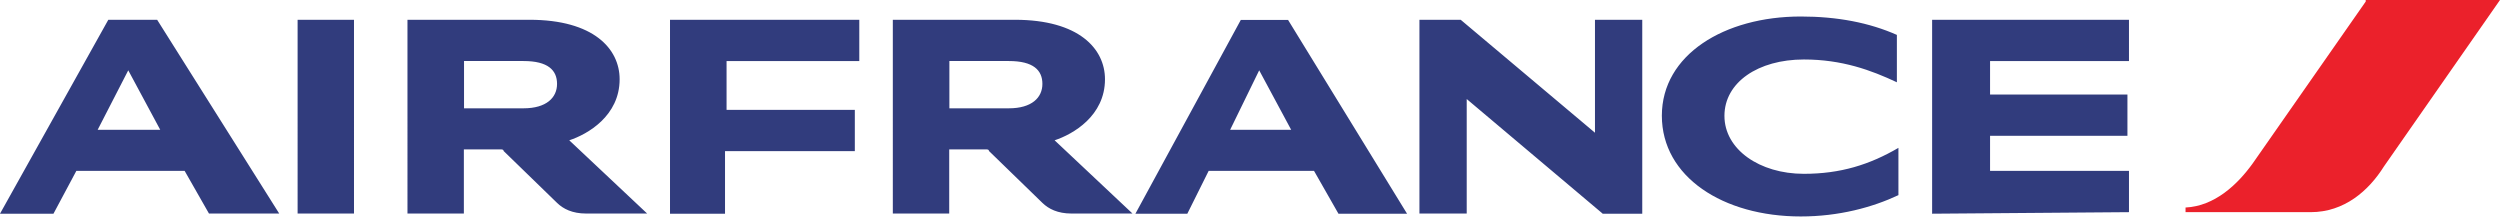
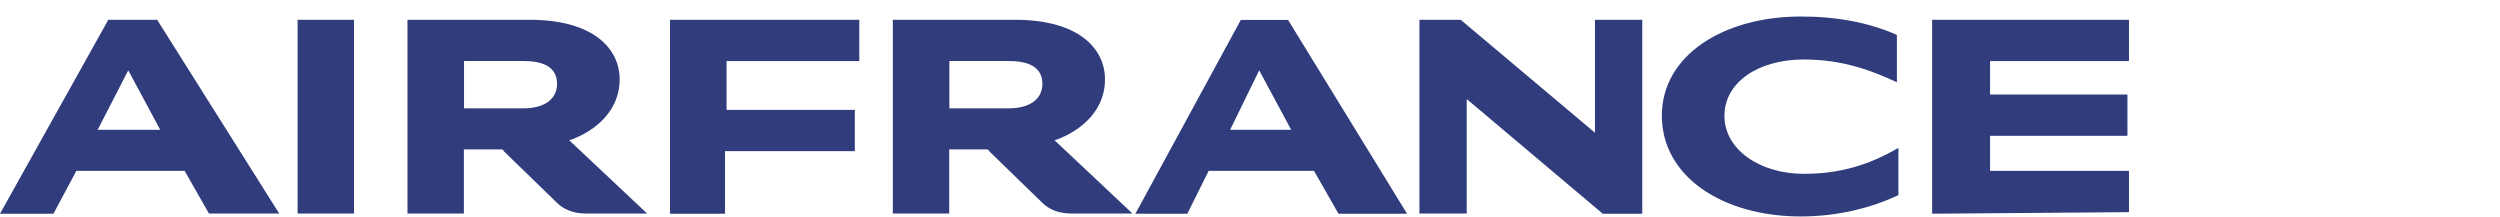
<svg xmlns="http://www.w3.org/2000/svg" id="a" viewBox="0 0 145.41 12.61">
  <defs>
    <style>.b{fill:#313c7d;}.c{fill:#eb212b;}</style>
  </defs>
-   <path class="c" d="M137.6,.09l-6.57,9.41c-.89,1.24-2.22,2.49-3.91,2.57v.27h7.28c1.95,0,3.37-1.24,4.26-2.66l6.75-9.68h-7.81V.09Z" />
-   <path class="b" d="M71.55,7.55h3.55l-1.86-3.46-1.69,3.46Zm6.3,4.88l-1.42-2.49h-6.13l-1.24,2.49h-3.02l6.13-11.27h2.75l6.92,11.27h-3.99ZM5.68,7.55h3.64l-1.86-3.46-1.78,3.46h0Zm6.48,4.88l-1.42-2.49H4.44l-1.33,2.49H0L6.3,1.15h2.84l7.1,11.27h-4.08ZM30.45,6.3c1.33,0,1.95-.62,1.95-1.42s-.53-1.33-1.95-1.33h-3.46v2.75h3.46Zm2.66,1.86l4.53,4.26h-3.55c-.8,0-1.33-.27-1.69-.62l-3.11-3.02c0-.09-.09-.09-.18-.09h-2.13v3.73h-3.28V1.15h7.1c3.73,0,5.24,1.69,5.24,3.46,0,2.13-1.86,3.2-2.93,3.55h0Zm25.57-1.86c1.33,0,1.95-.62,1.95-1.42s-.53-1.33-1.95-1.33h-3.46v2.75h3.46Zm2.66,1.86l4.53,4.26h-3.55c-.8,0-1.33-.27-1.69-.62l-3.11-3.02c0-.09-.09-.09-.18-.09h-2.13v3.73h-3.28V1.15h7.1c3.73,0,5.24,1.69,5.24,3.46,0,2.13-1.86,3.2-2.93,3.55h0Zm51.04,4.26V1.15h11.45V3.55h-8.08v1.95h7.99v2.4h-7.99v2.04h8.08v2.4l-11.45,.09h0Zm-73.41,0V1.15h11.01V3.55h-7.72v2.84h7.46v2.4h-7.55v3.64h-3.2ZM110.34,4.79c-1.51-.71-3.2-1.33-5.42-1.33-2.66,0-4.62,1.33-4.62,3.28s2.04,3.37,4.62,3.37c2.13,0,3.82-.53,5.5-1.51v2.75c-1.51,.71-3.46,1.24-5.68,1.24-4.53,0-8.08-2.31-8.08-5.86s3.64-5.77,8.08-5.77c2.13,0,3.99,.36,5.59,1.07v2.75h0Zm-17.13,7.63l-7.9-6.66v6.66h-2.75V1.15h2.4l7.81,6.57V1.15h2.75V12.43h-2.31Zm-72.62,0h-3.28V1.15h3.28V12.43Z" />
+   <path class="b" d="M71.55,7.55h3.55l-1.86-3.46-1.69,3.46Zm6.3,4.88l-1.42-2.49h-6.13l-1.24,2.49h-3.02l6.13-11.27h2.75l6.92,11.27h-3.99ZM5.68,7.55h3.64l-1.86-3.46-1.78,3.46h0Zm6.48,4.88l-1.42-2.49H4.44l-1.33,2.49H0L6.3,1.15h2.84l7.1,11.27h-4.08ZM30.45,6.3c1.33,0,1.95-.62,1.95-1.42s-.53-1.33-1.95-1.33h-3.46v2.75Zm2.66,1.86l4.53,4.26h-3.55c-.8,0-1.33-.27-1.69-.62l-3.11-3.02c0-.09-.09-.09-.18-.09h-2.13v3.73h-3.28V1.15h7.1c3.73,0,5.24,1.69,5.24,3.46,0,2.13-1.86,3.2-2.93,3.55h0Zm25.57-1.86c1.33,0,1.95-.62,1.95-1.42s-.53-1.33-1.95-1.33h-3.46v2.75h3.46Zm2.66,1.86l4.53,4.26h-3.55c-.8,0-1.33-.27-1.69-.62l-3.11-3.02c0-.09-.09-.09-.18-.09h-2.13v3.73h-3.28V1.15h7.1c3.73,0,5.24,1.69,5.24,3.46,0,2.13-1.86,3.2-2.93,3.55h0Zm51.04,4.26V1.15h11.45V3.55h-8.08v1.95h7.99v2.4h-7.99v2.04h8.08v2.4l-11.45,.09h0Zm-73.41,0V1.15h11.01V3.55h-7.72v2.84h7.46v2.4h-7.55v3.64h-3.2ZM110.34,4.79c-1.51-.71-3.2-1.33-5.42-1.33-2.66,0-4.62,1.33-4.62,3.28s2.04,3.37,4.62,3.37c2.13,0,3.82-.53,5.5-1.51v2.75c-1.51,.71-3.46,1.24-5.68,1.24-4.53,0-8.08-2.31-8.08-5.86s3.64-5.77,8.08-5.77c2.13,0,3.99,.36,5.59,1.07v2.75h0Zm-17.13,7.63l-7.9-6.66v6.66h-2.75V1.15h2.4l7.81,6.57V1.15h2.75V12.43h-2.31Zm-72.62,0h-3.28V1.15h3.28V12.43Z" />
</svg>